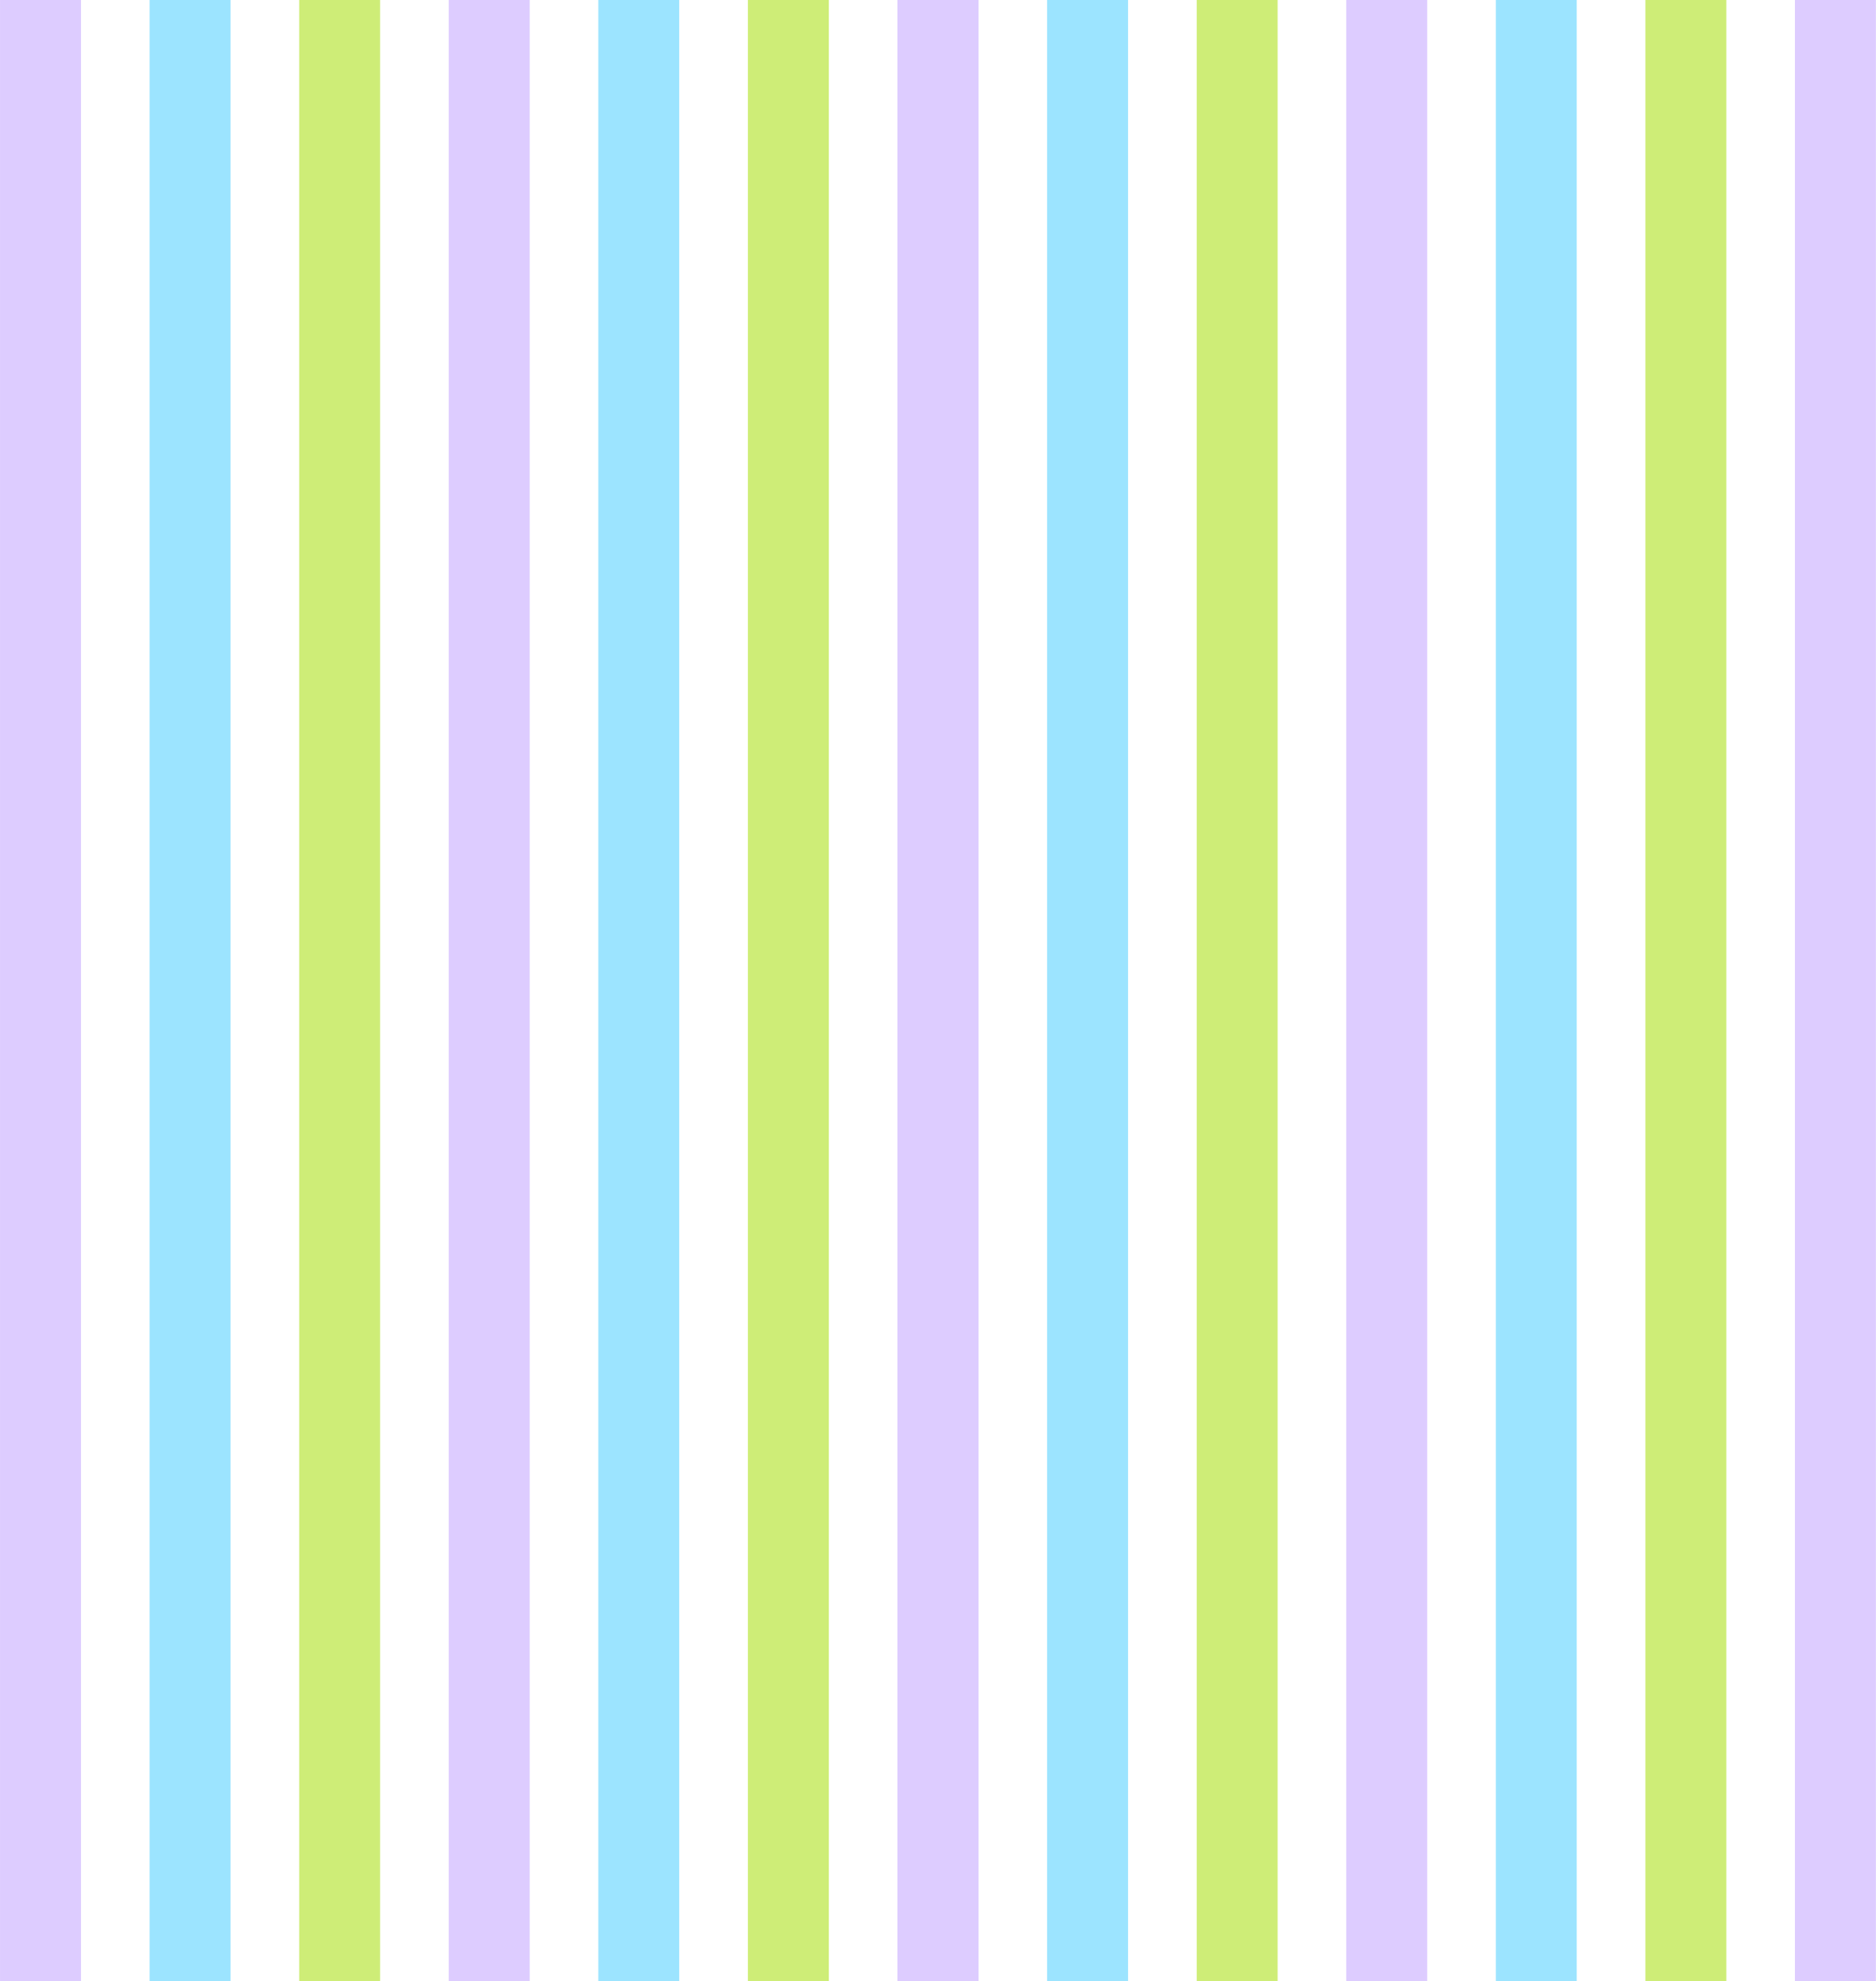
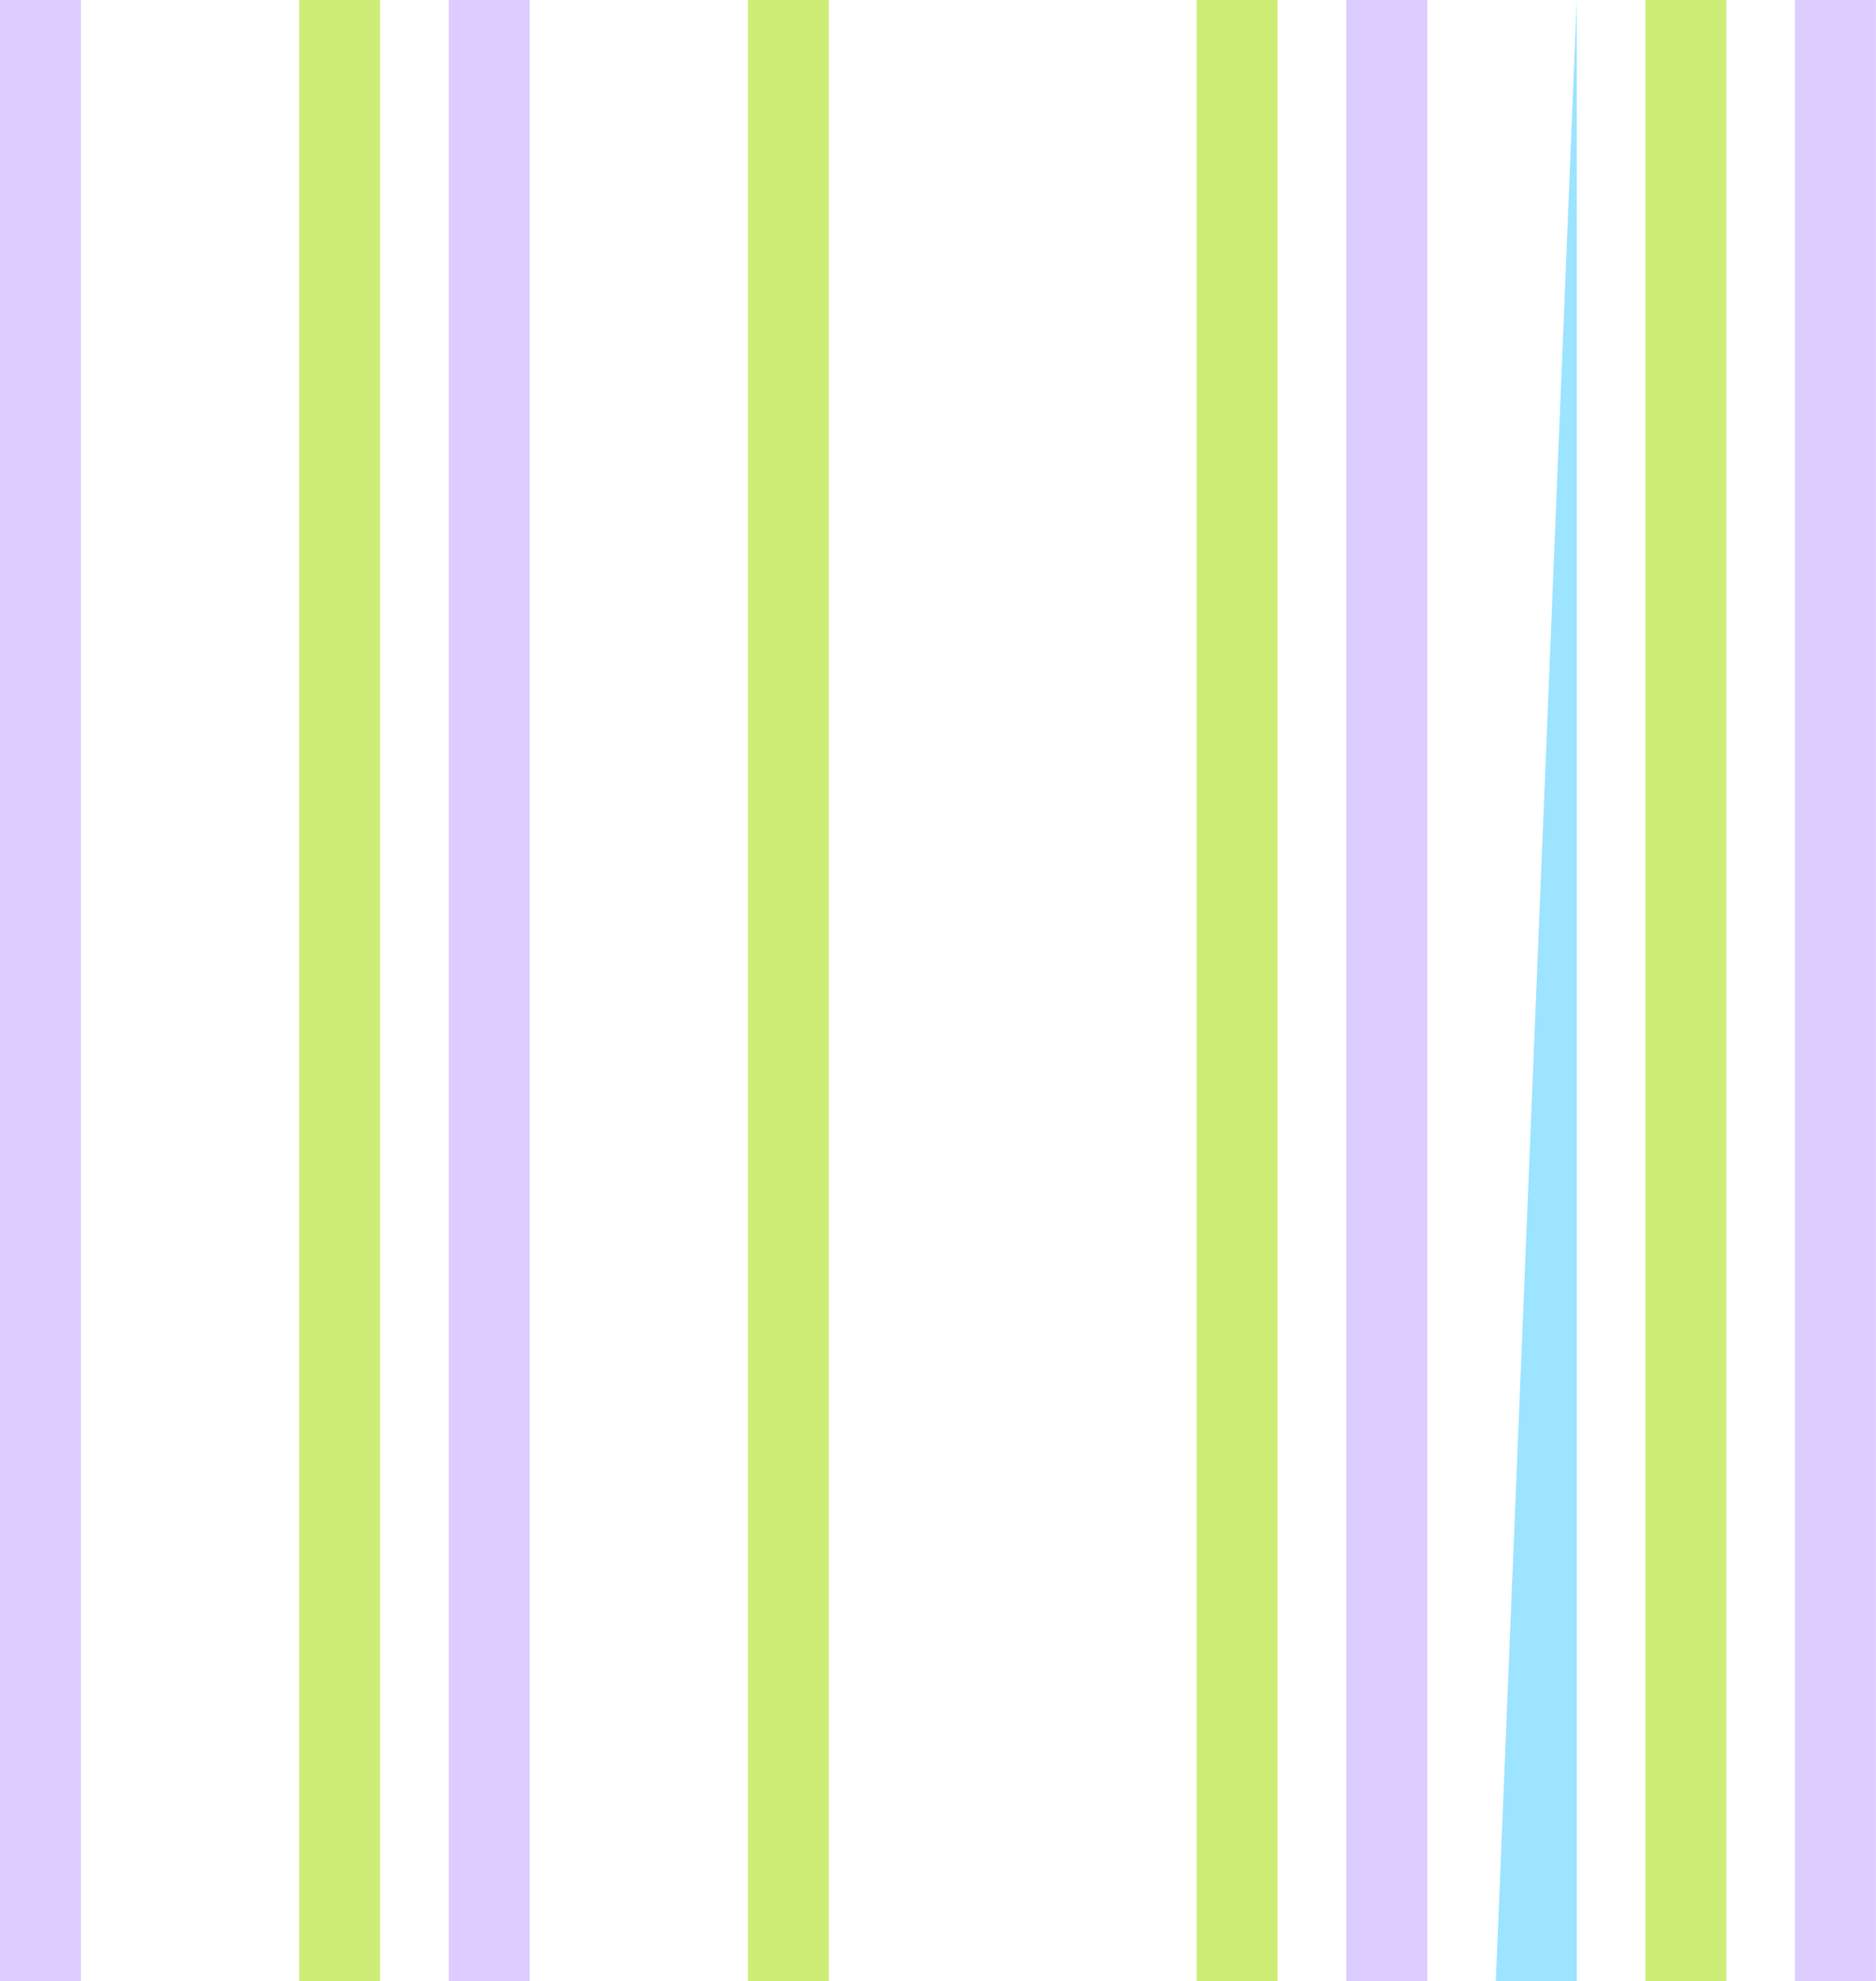
<svg xmlns="http://www.w3.org/2000/svg" fill="#000000" height="595.3" preserveAspectRatio="xMidYMid meet" version="1" viewBox="15.8 0.0 563.7 595.3" width="563.7" zoomAndPan="magnify">
  <defs>
    <clipPath id="a">
      <path d="M 15 0 L 41 0 L 41 595.281 L 15 595.281 Z M 15 0" />
    </clipPath>
    <clipPath id="b">
      <path d="M 60 0 L 86 0 L 86 595.281 L 60 595.281 Z M 60 0" />
    </clipPath>
    <clipPath id="c">
      <path d="M 105 0 L 131 0 L 131 595.281 L 105 595.281 Z M 105 0" />
    </clipPath>
    <clipPath id="d">
      <path d="M 150 0 L 175 0 L 175 595.281 L 150 595.281 Z M 150 0" />
    </clipPath>
    <clipPath id="e">
      <path d="M 195 0 L 220 0 L 220 595.281 L 195 595.281 Z M 195 0" />
    </clipPath>
    <clipPath id="f">
      <path d="M 240 0 L 265 0 L 265 595.281 L 240 595.281 Z M 240 0" />
    </clipPath>
    <clipPath id="g">
      <path d="M 285 0 L 310 0 L 310 595.281 L 285 595.281 Z M 285 0" />
    </clipPath>
    <clipPath id="h">
-       <path d="M 330 0 L 355 0 L 355 595.281 L 330 595.281 Z M 330 0" />
-     </clipPath>
+       </clipPath>
    <clipPath id="i">
      <path d="M 375 0 L 400 0 L 400 595.281 L 375 595.281 Z M 375 0" />
    </clipPath>
    <clipPath id="j">
      <path d="M 420 0 L 445 0 L 445 595.281 L 420 595.281 Z M 420 0" />
    </clipPath>
    <clipPath id="k">
      <path d="M 465 0 L 490 0 L 490 595.281 L 465 595.281 Z M 465 0" />
    </clipPath>
    <clipPath id="l">
      <path d="M 510 0 L 535 0 L 535 595.281 L 510 595.281 Z M 510 0" />
    </clipPath>
    <clipPath id="m">
      <path d="M 555 0 L 580 0 L 580 595.281 L 555 595.281 Z M 555 0" />
    </clipPath>
  </defs>
  <g>
    <g clip-path="url(#a)" id="change1_4">
      <path d="M 40.125 0 L 40.125 595.281 L 15.805 595.281 L 15.805 0 L 40.125 0" fill="#ddccff" />
    </g>
    <g clip-path="url(#b)" id="change2_2">
-       <path d="M 85.066 0 L 85.066 595.281 L 60.746 595.281 L 60.746 0 L 85.066 0" fill="#9ce4ff" />
-     </g>
+       </g>
    <g clip-path="url(#c)" id="change3_3">
      <path d="M 130.016 0 L 130.016 595.281 L 105.695 595.281 L 105.695 0 L 130.016 0" fill="#ceed77" />
    </g>
    <g clip-path="url(#d)" id="change1_5">
      <path d="M 174.965 0 L 174.965 595.281 L 150.645 595.281 L 150.645 0 L 174.965 0" fill="#ddccff" />
    </g>
    <g clip-path="url(#e)" id="change2_4">
-       <path d="M 219.906 0 L 219.906 595.281 L 195.586 595.281 L 195.586 0 L 219.906 0" fill="#9ce4ff" />
-     </g>
+       </g>
    <g clip-path="url(#f)" id="change3_2">
      <path d="M 264.855 0 L 264.855 595.281 L 240.535 595.281 L 240.535 0 L 264.855 0" fill="#ceed77" />
    </g>
    <g clip-path="url(#g)" id="change1_3">
-       <path d="M 309.805 0 L 309.805 595.281 L 285.484 595.281 L 285.484 0 L 309.805 0" fill="#ddccff" />
-     </g>
+       </g>
    <g clip-path="url(#h)" id="change2_3">
      <path d="M 354.746 0 L 354.746 595.281 L 330.426 595.281 L 330.426 0 L 354.746 0" fill="#9ce4ff" />
    </g>
    <g clip-path="url(#i)" id="change3_4">
      <path d="M 399.695 0 L 399.695 595.281 L 375.375 595.281 L 375.375 0 L 399.695 0" fill="#ceed77" />
    </g>
    <g clip-path="url(#j)" id="change1_2">
      <path d="M 444.645 0 L 444.645 595.281 L 420.316 595.281 L 420.316 0 L 444.645 0" fill="#ddccff" />
    </g>
    <g clip-path="url(#k)" id="change2_1">
-       <path d="M 489.586 0 L 489.586 595.281 L 465.266 595.281 L 465.266 0 L 489.586 0" fill="#9ce4ff" />
+       <path d="M 489.586 0 L 489.586 595.281 L 465.266 595.281 L 489.586 0" fill="#9ce4ff" />
    </g>
    <g clip-path="url(#l)" id="change3_1">
      <path d="M 534.535 0 L 534.535 595.281 L 510.215 595.281 L 510.215 0 L 534.535 0" fill="#ceed77" />
    </g>
    <g clip-path="url(#m)" id="change1_1">
      <path d="M 579.477 0 L 579.477 595.281 L 555.156 595.281 L 555.156 0 L 579.477 0" fill="#ddccff" />
    </g>
  </g>
</svg>